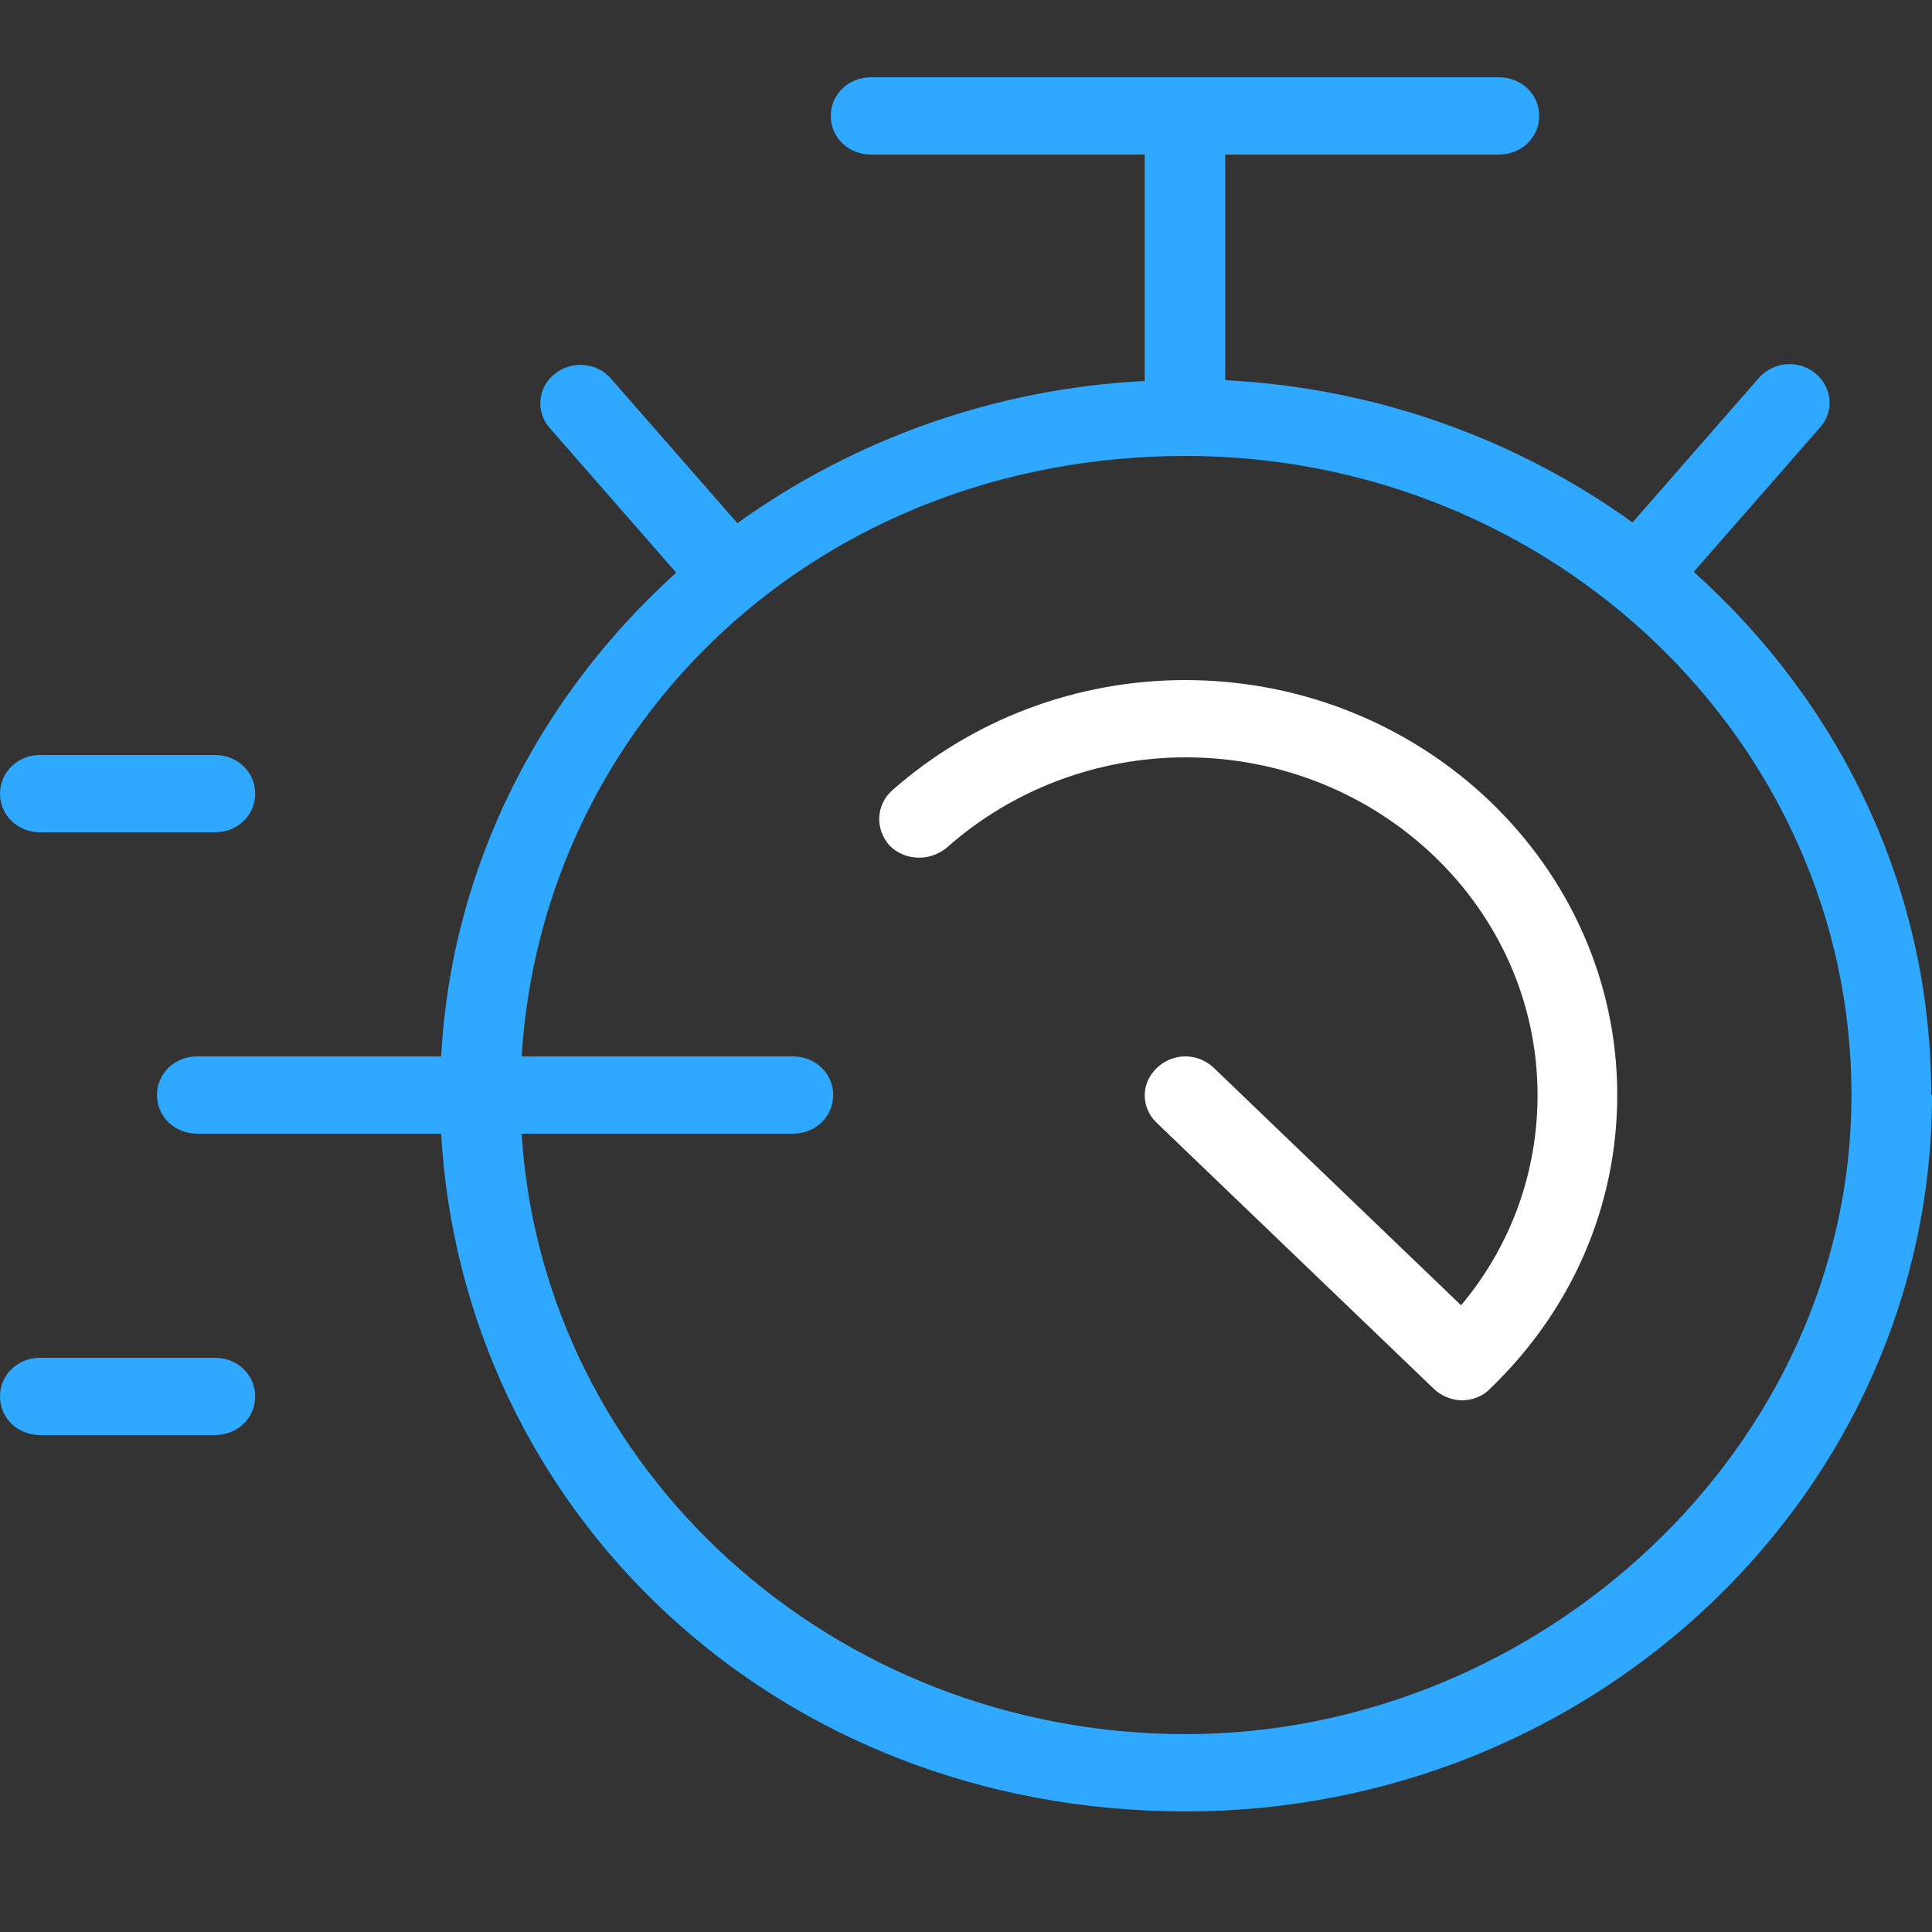
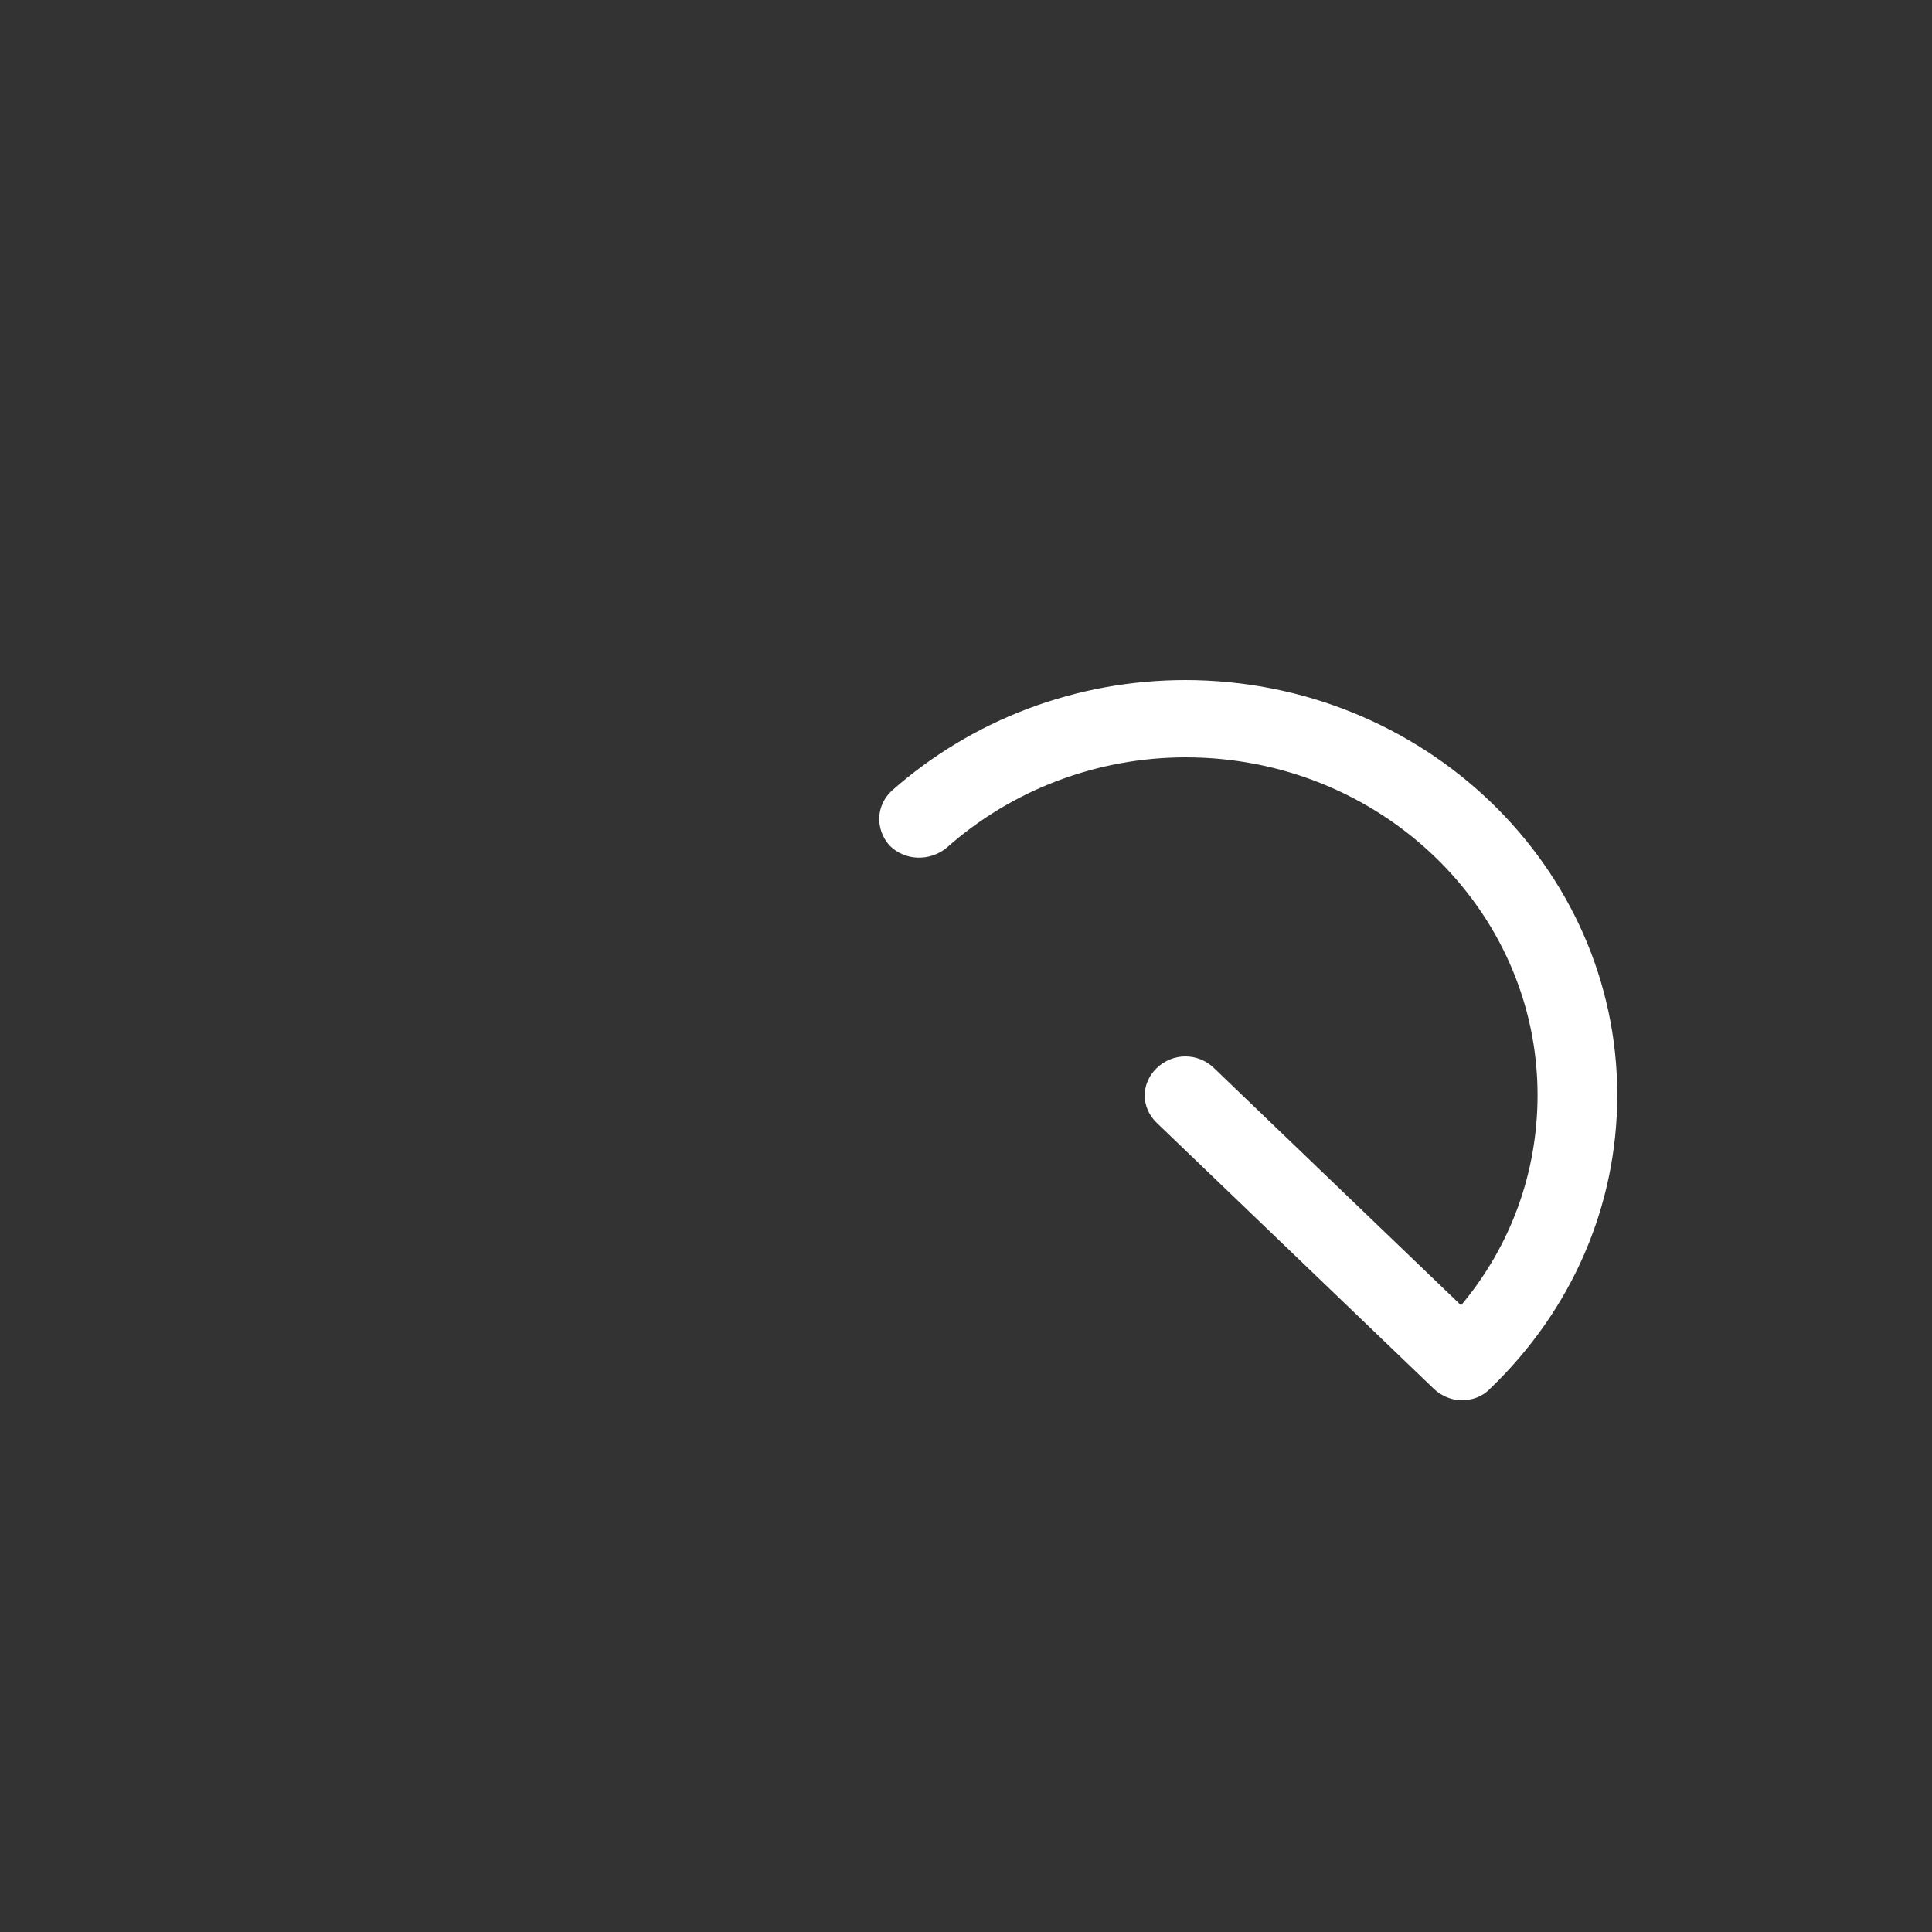
<svg xmlns="http://www.w3.org/2000/svg" width="24" height="24" viewBox="0 0 24 24" fill="none">
  <rect x="0" y="0" width="24" height="24" fill="#333333" stroke="none" />
-   <path d="M0 9.859C0 9.59 0.22 9.379 0.5 9.379H2.67C2.95 9.379 3.17 9.59 3.17 9.859C3.17 10.128 2.95 10.339 2.67 10.339H0.5C0.22 10.339 0 10.128 0 9.859ZM2.67 16.867H0.5C0.22 16.867 0 17.078 0 17.347C0 17.616 0.22 17.827 0.5 17.827H2.67C2.95 17.827 3.17 17.616 3.17 17.347C3.17 17.078 2.95 16.867 2.67 16.867ZM24 13.603C24 18.509 19.84 22.502 14.73 22.502C9.62 22.502 5.75 18.768 5.48 14.083H2.45C2.17 14.083 1.95 13.872 1.95 13.603C1.95 13.334 2.17 13.123 2.45 13.123H5.48C5.61 10.752 6.71 8.64 8.4 7.114L6.83 5.318C6.65 5.117 6.68 4.81 6.89 4.646C7.1 4.474 7.42 4.502 7.59 4.704L9.16 6.499C10.59 5.472 12.33 4.829 14.22 4.733V1.92H10.82C10.54 1.92 10.32 1.709 10.32 1.44C10.32 1.171 10.54 0.96 10.82 0.96H18.62C18.9 0.96 19.12 1.171 19.12 1.44C19.12 1.709 18.9 1.92 18.62 1.92H15.22V4.723C17.11 4.819 18.85 5.462 20.28 6.49L21.85 4.694C22.03 4.493 22.34 4.464 22.55 4.637C22.76 4.81 22.79 5.107 22.61 5.309L21.04 7.104C22.85 8.726 23.99 11.03 23.99 13.594L24 13.603ZM23 13.603C23 9.226 19.29 5.664 14.73 5.664C10.17 5.664 6.74 8.966 6.48 13.123H9.85C10.13 13.123 10.35 13.334 10.35 13.603C10.35 13.872 10.13 14.083 9.85 14.083H6.48C6.74 18.24 10.33 21.542 14.73 21.542C19.13 21.542 23 17.981 23 13.603Z" fill="#2EA9FF" />
  <path d="M14.73 8.448C13.37 8.448 12.08 8.938 11.08 9.821C10.88 10.003 10.87 10.301 11.05 10.503C11.24 10.695 11.55 10.704 11.76 10.531C12.57 9.811 13.63 9.408 14.73 9.408C17.14 9.408 19.1 11.29 19.1 13.603C19.1 14.563 18.77 15.475 18.15 16.215L15.08 13.267C14.88 13.075 14.57 13.075 14.37 13.267C14.17 13.459 14.17 13.757 14.37 13.949L17.81 17.251C17.9 17.338 18.03 17.395 18.16 17.395C18.29 17.395 18.42 17.347 18.51 17.251C19.53 16.272 20.09 14.976 20.09 13.603C20.09 10.762 17.68 8.448 14.72 8.448H14.73Z" fill="white" />
</svg>